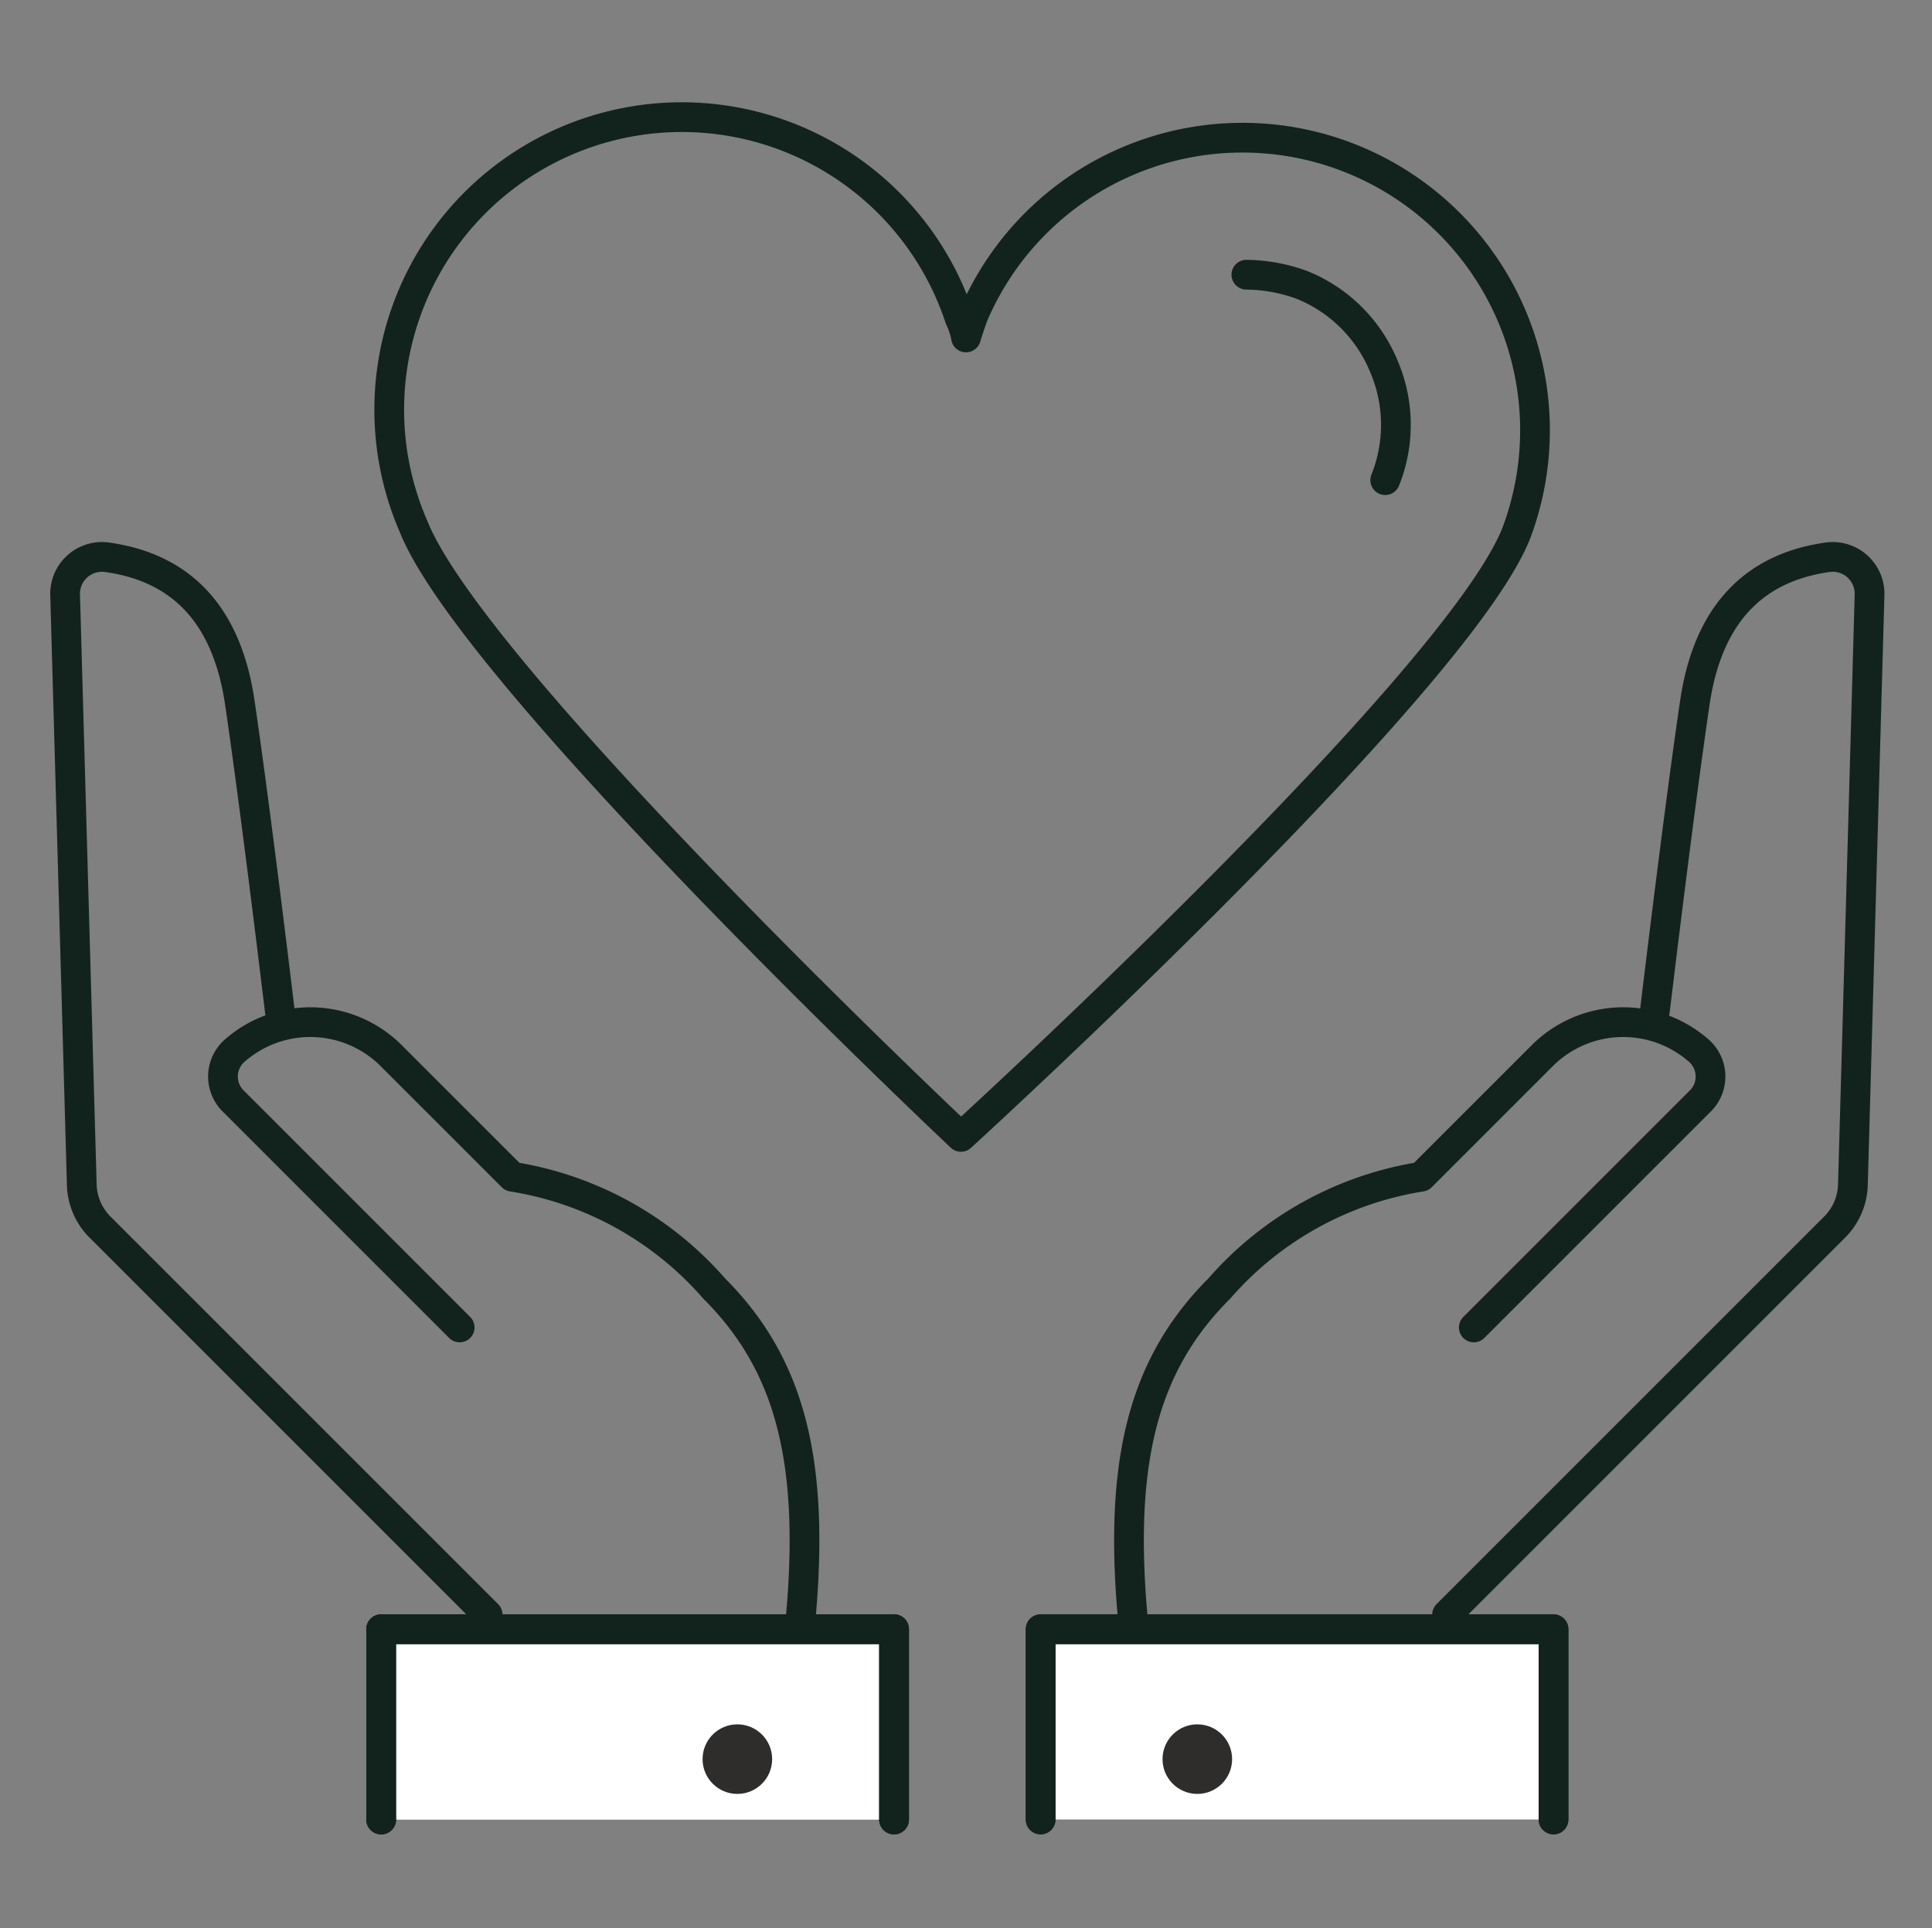
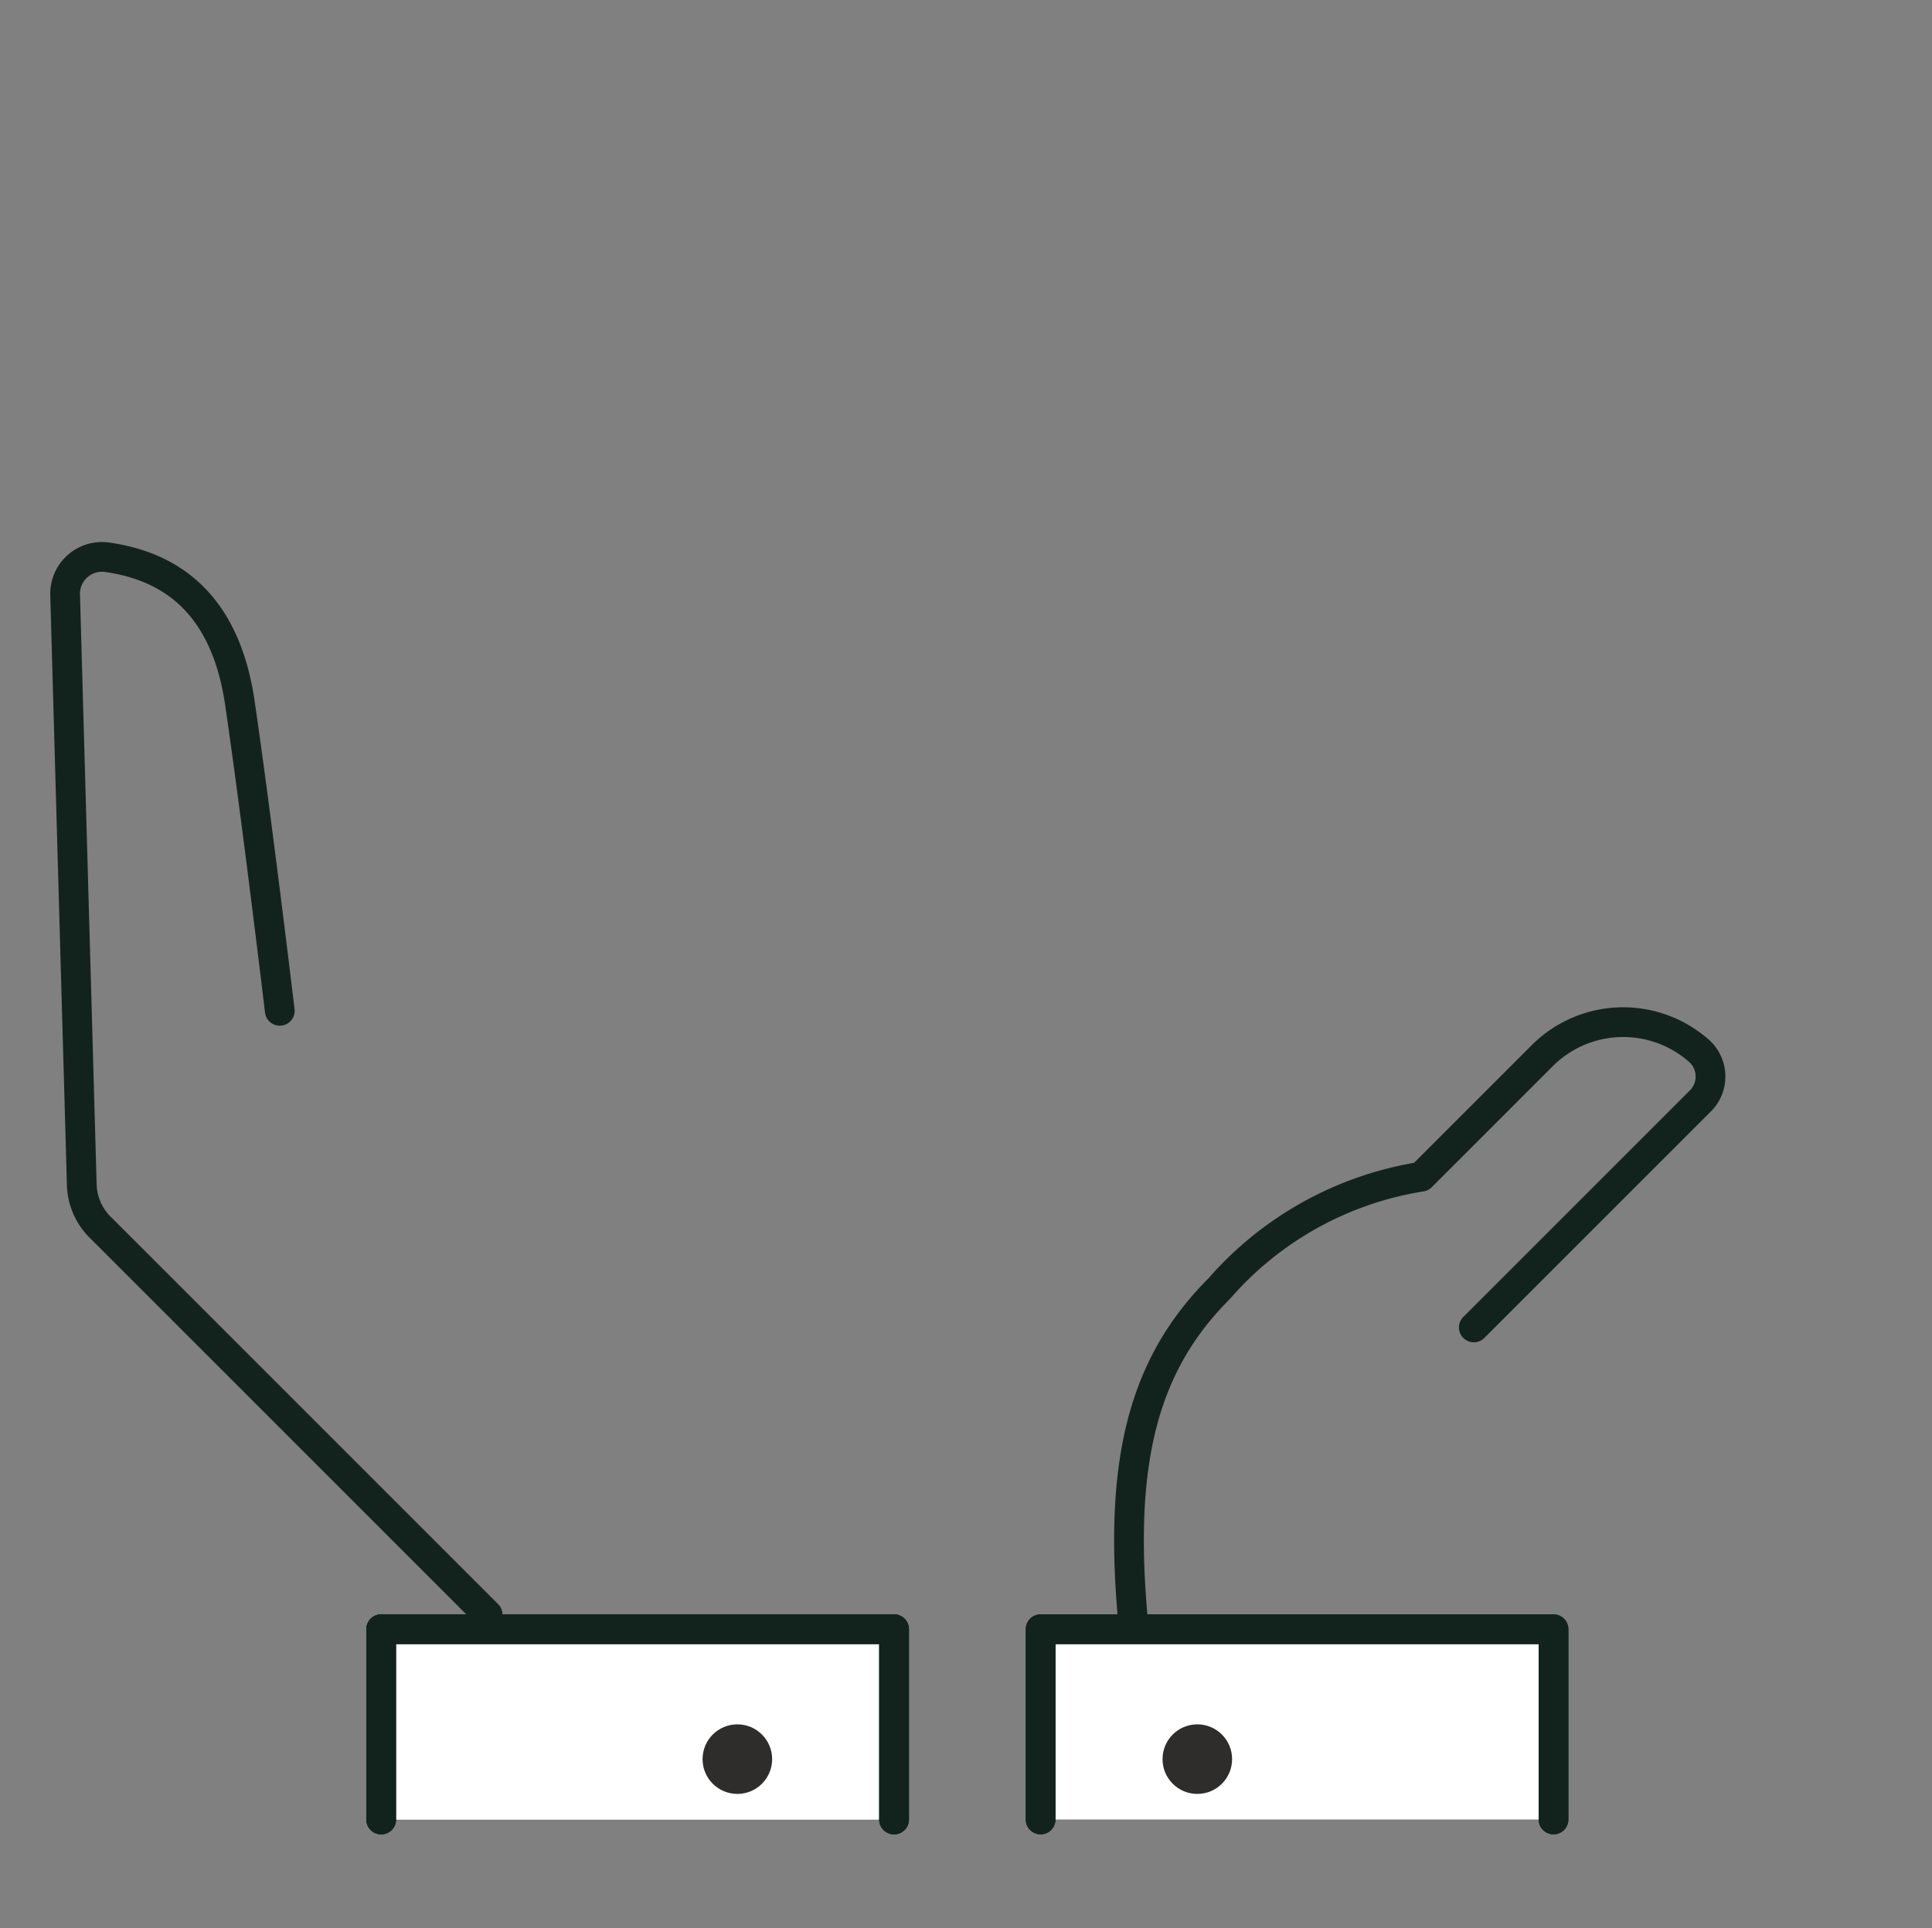
<svg xmlns="http://www.w3.org/2000/svg" id="Layer_1" data-name="Layer 1" viewBox="0 0 64.98 64.85">
  <rect x="0" y="0" width="64.98" height="64.85" fill="#808080" stroke="none" />
-   <path d="M41.92,9.24a5.61,5.61,0,0,1,1.86.34,5,5,0,0,1,2.76,2.73,5,5,0,0,1,.05,3.84" style="fill:none;stroke:#12231d;stroke-linecap:round;stroke-linejoin:round" />
-   <path d="M32.32,38.24C32.41,38.16,49,23,51,17.93a9.84,9.84,0,0,0-18.25-7.35c-.08.21-.17.47-.26.77a2.4,2.4,0,0,0-.21-.64,9.84,9.84,0,1,0-18.37,7C15.94,22.81,32.32,38.24,32.32,38.24Z" style="fill:none;stroke:#12231d;stroke-linecap:round;stroke-linejoin:round" />
  <path d="M9.41,34s-.78-6.53-1.34-10.34c-.48-3.32-2.29-4.62-4.5-4.92A1.24,1.24,0,0,0,2.19,20l.56,19.84a2.1,2.1,0,0,0,.65,1.47l13,13" style="fill:none;stroke:#12231d;stroke-linecap:round;stroke-linejoin:round" />
-   <path d="M26.83,55.4c.69-6-.17-9.42-2.81-12.06a11.37,11.37,0,0,0-6.79-3.76l-4.06-4.06a3.85,3.85,0,0,0-5.23-.22A1.16,1.16,0,0,0,7.81,37l7.65,7.65" style="fill:none;stroke:#12231d;stroke-linecap:round;stroke-linejoin:round" />
  <polyline points="30.07 61.2 30.07 54.8 12.82 54.8 12.82 61.2" style="fill:#fff;stroke:#12231d;stroke-linecap:round;stroke-linejoin:round" />
  <polyline points="30.07 61.2 30.07 54.8 12.82 54.8 12.82 61.2" style="fill:#fff;stroke:#12231d;stroke-linecap:round;stroke-linejoin:round" />
  <polyline points="30.07 61.2 30.07 54.8 12.82 54.8 12.82 61.2" style="fill:none;stroke:#12231d;stroke-linecap:round;stroke-linejoin:round" />
  <circle cx="24.8" cy="59.17" r="1.17" style="fill:#2e2d2c" />
-   <path d="M55.66,34s.78-6.53,1.34-10.34c.48-3.32,2.3-4.62,4.5-4.92A1.24,1.24,0,0,1,62.88,20l-.56,19.84a2.1,2.1,0,0,1-.65,1.47l-13,13" style="fill:none;stroke:#12231d;stroke-linecap:round;stroke-linejoin:round" />
  <path d="M38.2,55.4c-.69-6,.17-9.42,2.81-12.06a11.37,11.37,0,0,1,6.79-3.76l4.06-4.06a3.85,3.85,0,0,1,5.23-.22A1.16,1.16,0,0,1,57.22,37l-7.65,7.65" style="fill:none;stroke:#12231d;stroke-linecap:round;stroke-linejoin:round" />
  <polyline points="35 61.2 35 54.8 52.25 54.8 52.25 61.2" style="fill:#fff;stroke:#12231d;stroke-linecap:round;stroke-linejoin:round" />
  <polyline points="35 61.2 35 54.8 52.25 54.8 52.25 61.2" style="fill:none;stroke:#12231d;stroke-linecap:round;stroke-linejoin:round" />
  <circle cx="40.27" cy="59.17" r="1.17" style="fill:#2e2d2c" />
</svg>